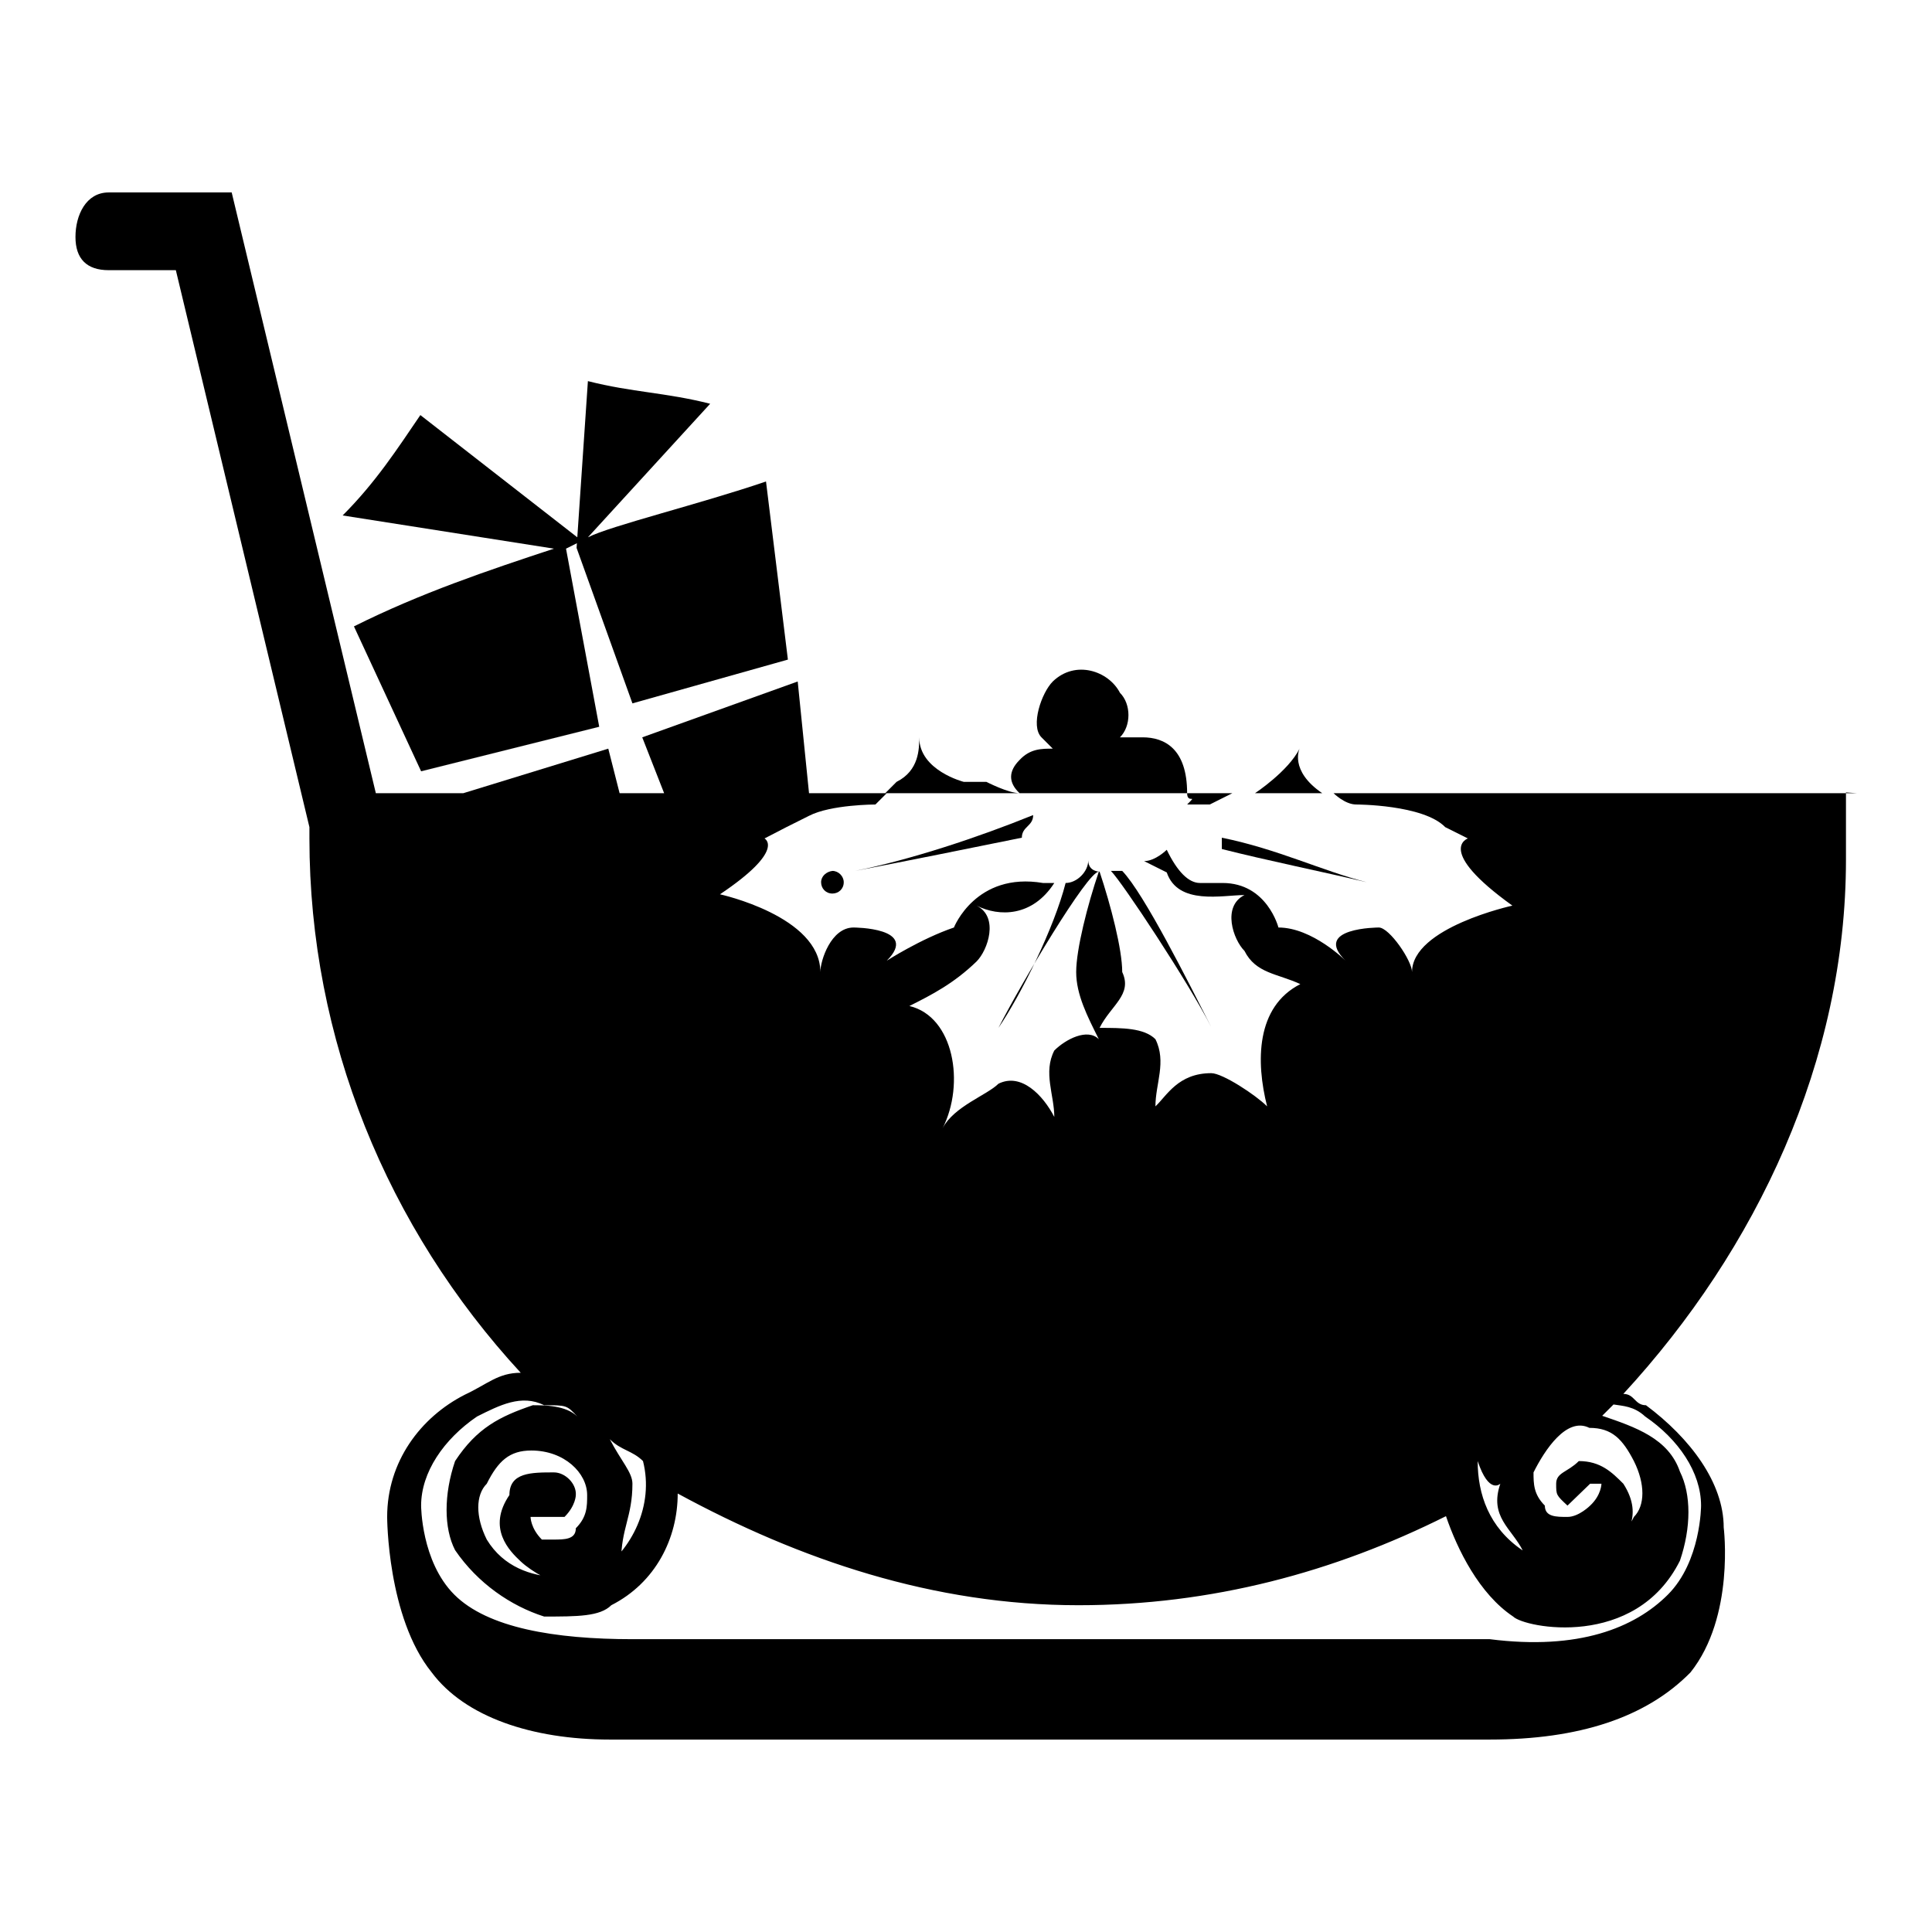
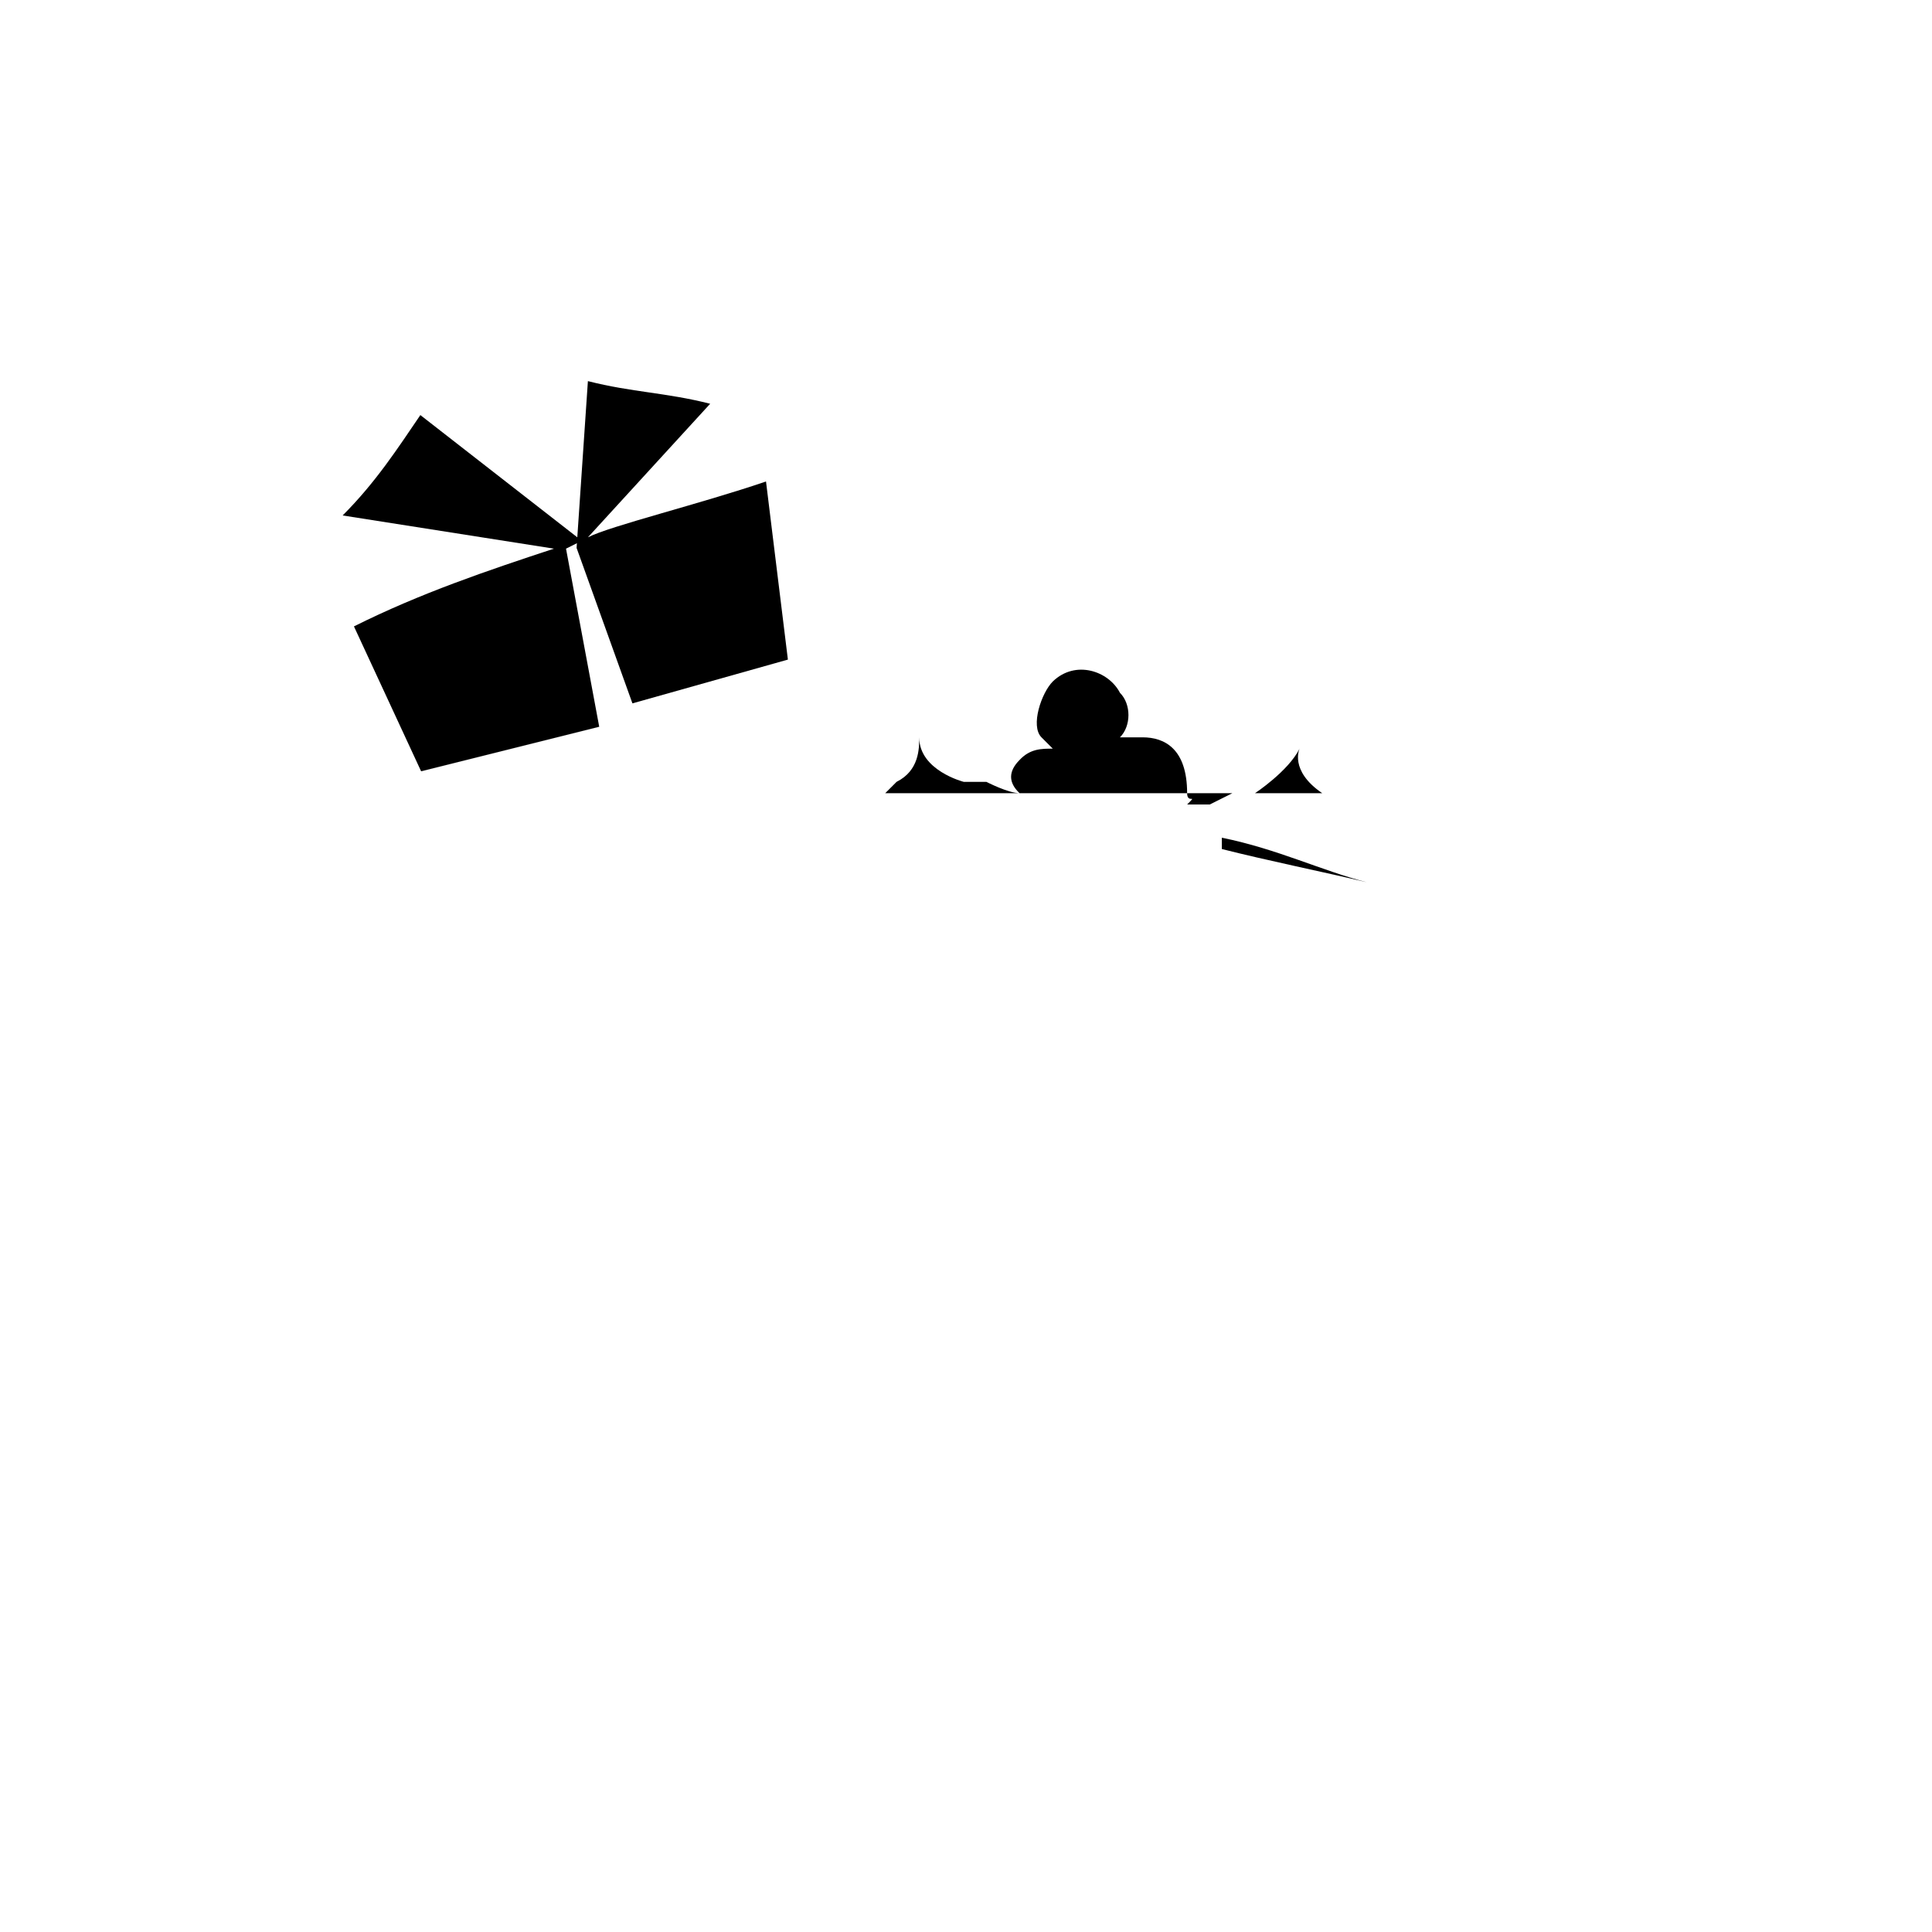
<svg xmlns="http://www.w3.org/2000/svg" version="1.1" x="0px" y="0px" viewBox="0 0 256 256" enable-background="new 0 0 256 256" xml:space="preserve">
  <g>
    <g>
-       <path fill="#000000" d="M108.8,116.9c0,0.8,0.6,1.5,1.5,1.5c0.8,0,1.5-0.6,1.5-1.5c0-0.8-0.7-1.5-1.5-1.5C109.5,115.5,108.8,116.1,108.8,116.9z" />
      <path fill="#000000" d="M46.9,83l8.9,19.2l23.6-5.9l-4.4-23.6l3-1.5h-1.5L55.7,55c-3,4.4-5.9,8.9-10.3,13.3l28,4.4C64.6,75.6,55.7,78.6,46.9,83z" />
      <path fill="#000000" d="M104.4,87.4l-2.9-23.6c-8.8,3-20.7,5.9-23.6,7.4l16.2-17.7c-5.9-1.5-10.3-1.5-16.2-3l-1.5,22.1l7.4,20.6L104.4,87.4z" />
-       <path fill="#000000" d="M160.5,136.1c-3-5.9-8.9-17.7-11.8-20.7l0,0h-1.5C148.7,116.9,157.5,130.2,160.5,136.1z" />
      <path fill="#000000" d="M181.1,116.9c-5.9-1.5-11.8-4.4-19.2-5.9v1.5C167.8,114,175.2,115.5,181.1,116.9z" />
-       <path fill="#000000" d="M135.4,111c0-1.5,1.5-1.5,1.5-3c-7.4,3-16.2,5.9-23.6,7.4C120.6,114,128,112.5,135.4,111z" />
      <path fill="#000000" d="M175.2,105.1c-4.4-3-3-5.9-3-5.9c-1.5,3-5.9,5.9-5.9,5.9c-1.5,0-1.5,0-3,0l-3,1.5c0,0-1.5,0-3,0c1.5-1.5,0,0,0-1.5c0-5.9-3-7.4-5.9-7.4c-1.5,0-1.5,0-3,0c1.5-1.5,1.5-4.4,0-5.9c-1.5-2.9-5.9-4.4-8.9-1.5c-1.5,1.5-3,5.9-1.5,7.4l1.5,1.5c-1.5,0-3,0-4.4,1.5c-1.5,1.5-1.5,3,0,4.4c-1.5,0-4.4-1.5-4.4-1.5c-1.5,0-3,0-3,0s-5.9-1.5-5.9-5.9c0,1.5,0,4.4-3,5.9c0,0,0,0-1.5,1.5H175.2L175.2,105.1z" />
-       <path fill="#000000" d="M246,105.1h-69.3c0,0,1.5,1.5,3,1.5c0,0,8.9,0,11.8,3l3,1.5c0,0-4.4,1.5,5.9,8.9c0,0-13.3,2.9-13.3,8.8c0-1.5-3-5.9-4.4-5.9c0,0-8.9,0-4.4,4.4c0,0-4.4-4.4-8.9-4.4c0,0-1.5-5.9-7.4-5.9h-1.5H159l0,0l0,0c-1.5,0-3-1.5-4.4-4.4c0,0-1.5,1.5-3,1.5l3,1.5c1.5,4.4,7.4,3,10.3,3c-3,1.5-1.5,5.9,0,7.4c1.5,3,4.4,3,7.4,4.4c-5.9,3-5.9,10.3-4.4,16.2c-1.5-1.5-5.9-4.4-7.4-4.4c-4.4,0-5.9,3-7.4,4.4c0-3,1.5-5.9,0-8.9c-1.5-1.5-4.4-1.5-7.4-1.5c1.5-3,4.4-4.4,3-7.4c0-3-1.5-8.8-3-13.3c0,0-1.5,0-1.5-1.5c0,1.5-1.5,3-3,3c-1.5,5.9-5.9,14.8-8.9,19.2c3-5.9,11.8-20.7,13.3-20.7c-1.5,4.4-3,10.3-3,13.3c0,3,1.5,5.9,3,8.9c-1.5-1.5-4.4,0-5.9,1.5c-1.5,2.9,0,5.9,0,8.8c-1.5-2.9-4.4-5.9-7.4-4.4c-1.5,1.5-5.9,3-7.4,5.9c3-5.9,1.5-14.8-4.4-16.2c3-1.5,5.9-3,8.9-5.9c1.5-1.5,3-5.9,0-7.4c3,1.5,7.4,1.5,10.3-3h-1.5l0,0c-8.9-1.5-11.8,5.9-11.8,5.9c-4.4,1.5-8.9,4.4-8.9,4.4c4.4-4.4-4.4-4.4-4.4-4.4c-3,0-4.4,4.4-4.4,5.9c0-7.4-13.3-10.3-13.3-10.3c8.8-5.9,5.9-7.4,5.9-7.4l2.9-1.5l0,0l3-1.5l0,0c2.9-1.5,8.8-1.5,8.8-1.5l1.5-1.5h-10.3l-1.5-14.8l-20.6,7.4l2.9,7.4h-5.9l-1.5-5.9l-19.2,5.9H49.8L30.7,25.5H14.4c-3,0-4.4,3-4.4,5.9c0,2.9,1.5,4.4,4.4,4.4h8.9L41,109.6l0,0v1.5c0,26.6,10.3,51.6,28,70.8c-3,0-4.4,1.5-7.4,2.9c-5.9,3-10.3,8.9-10.3,16.2c0,0,0,13.3,5.9,20.6c4.4,5.9,13.3,8.9,23.6,8.9c1.5,0,1.5,0,3,0c1.5,0,110.6,0,113.6,0c11.8,0,20.7-2.9,26.6-8.9c5.9-7.4,4.4-19.2,4.4-19.2c0-5.9-4.4-11.8-10.3-16.2c-1.5,0-1.5-1.5-3-1.5c17.7-19.2,29.5-44.2,29.5-70.8v-8.9L246,105.1L246,105.1z M198.8,196.6L198.8,196.6c-1.5,4.4,1.5,5.9,3,8.9c1.5,1.5,4.4,2.9,5.9,2.9c3,0,4.4,0,5.9-2.9c1.5-1.5,4.4-4.4,1.5-8.9c-1.5-1.5-3-3-5.9-3l0,0l0,0c-1.5,1.5-3,1.5-3,3c0,1.5,0,1.5,1.5,2.9l3-2.9l0,0c1.5,0,1.5,0,1.5,0s0,1.5-1.5,2.9c0,0-1.5,1.5-3,1.5c-1.5,0-3,0-3-1.5c-1.5-1.5-1.5-2.9-1.5-4.4c1.5-3,4.4-7.4,7.4-5.9c3,0,4.4,1.5,5.9,4.4c1.5,3,1.5,5.9,0,7.4c-4.4,8.9-14.8,4.4-14.8,4.4c-4.4-3-5.9-7.4-5.9-11.8C197.3,198.1,198.8,196.6,198.8,196.6z M73.4,195.1L73.4,195.1L73.4,195.1c-3,0-5.9,0-5.9,3c-3,4.4,0,7.4,1.5,8.8s4.4,3,5.9,3c3,0,4.4-1.5,7.4-3c0-4.4,1.5-5.9,1.5-10.3c0-1.5-1.5-3-3-5.9c1.5,1.5,3,1.5,4.4,2.9c1.5,5.9-1.5,11.8-5.9,14.8c0,0-10.3,3-14.8-4.4c-1.5-3-1.5-5.9,0-7.4c1.5-3,3-4.4,5.9-4.4c4.4,0,7.4,3,7.4,5.9c0,1.5,0,2.9-1.5,4.4c0,1.5-1.5,1.5-3,1.5h-1.5c-1.5-1.5-1.5-3-1.5-3s0,0,1.5,0l0,0h3c1.5-1.5,1.5-2.9,1.5-2.9C76.4,196.6,74.9,195.1,73.4,195.1z M218,187.7c4.4,3,7.4,7.4,7.4,11.8c0,0,0,7.4-4.4,11.8c-4.4,4.4-11.8,7.4-23.6,5.9c-1.5,0-112.1,0-113.6,0c-10.3,0-19.2-1.5-23.6-5.9c-4.4-4.4-4.4-11.8-4.4-11.8c0-4.4,3-8.8,7.4-11.8c3-1.5,5.9-3,8.9-1.5c3,0,3,0,4.4,1.5c-1.5-1.5-4.4-1.5-5.9-1.5c-4.4,1.5-7.4,3-10.3,7.4c-1.5,4.4-1.5,8.9,0,11.8c3,4.4,7.4,7.4,11.8,8.8c4.4,0,7.4,0,8.9-1.5c5.9-3,8.8-8.9,8.8-14.8c16.2,8.8,33.9,14.8,53.1,14.8c17.7,0,33.9-4.4,48.7-11.8c1.5,4.4,4.4,10.3,8.9,13.3c1.5,1.5,16.2,4.4,22.1-7.4c1.5-4.4,1.5-8.8,0-11.8c-1.5-4.4-5.9-5.9-10.3-7.4l0,0l1.5-1.5C215,186.3,216.5,186.3,218,187.7z" />
    </g>
  </g>
</svg>